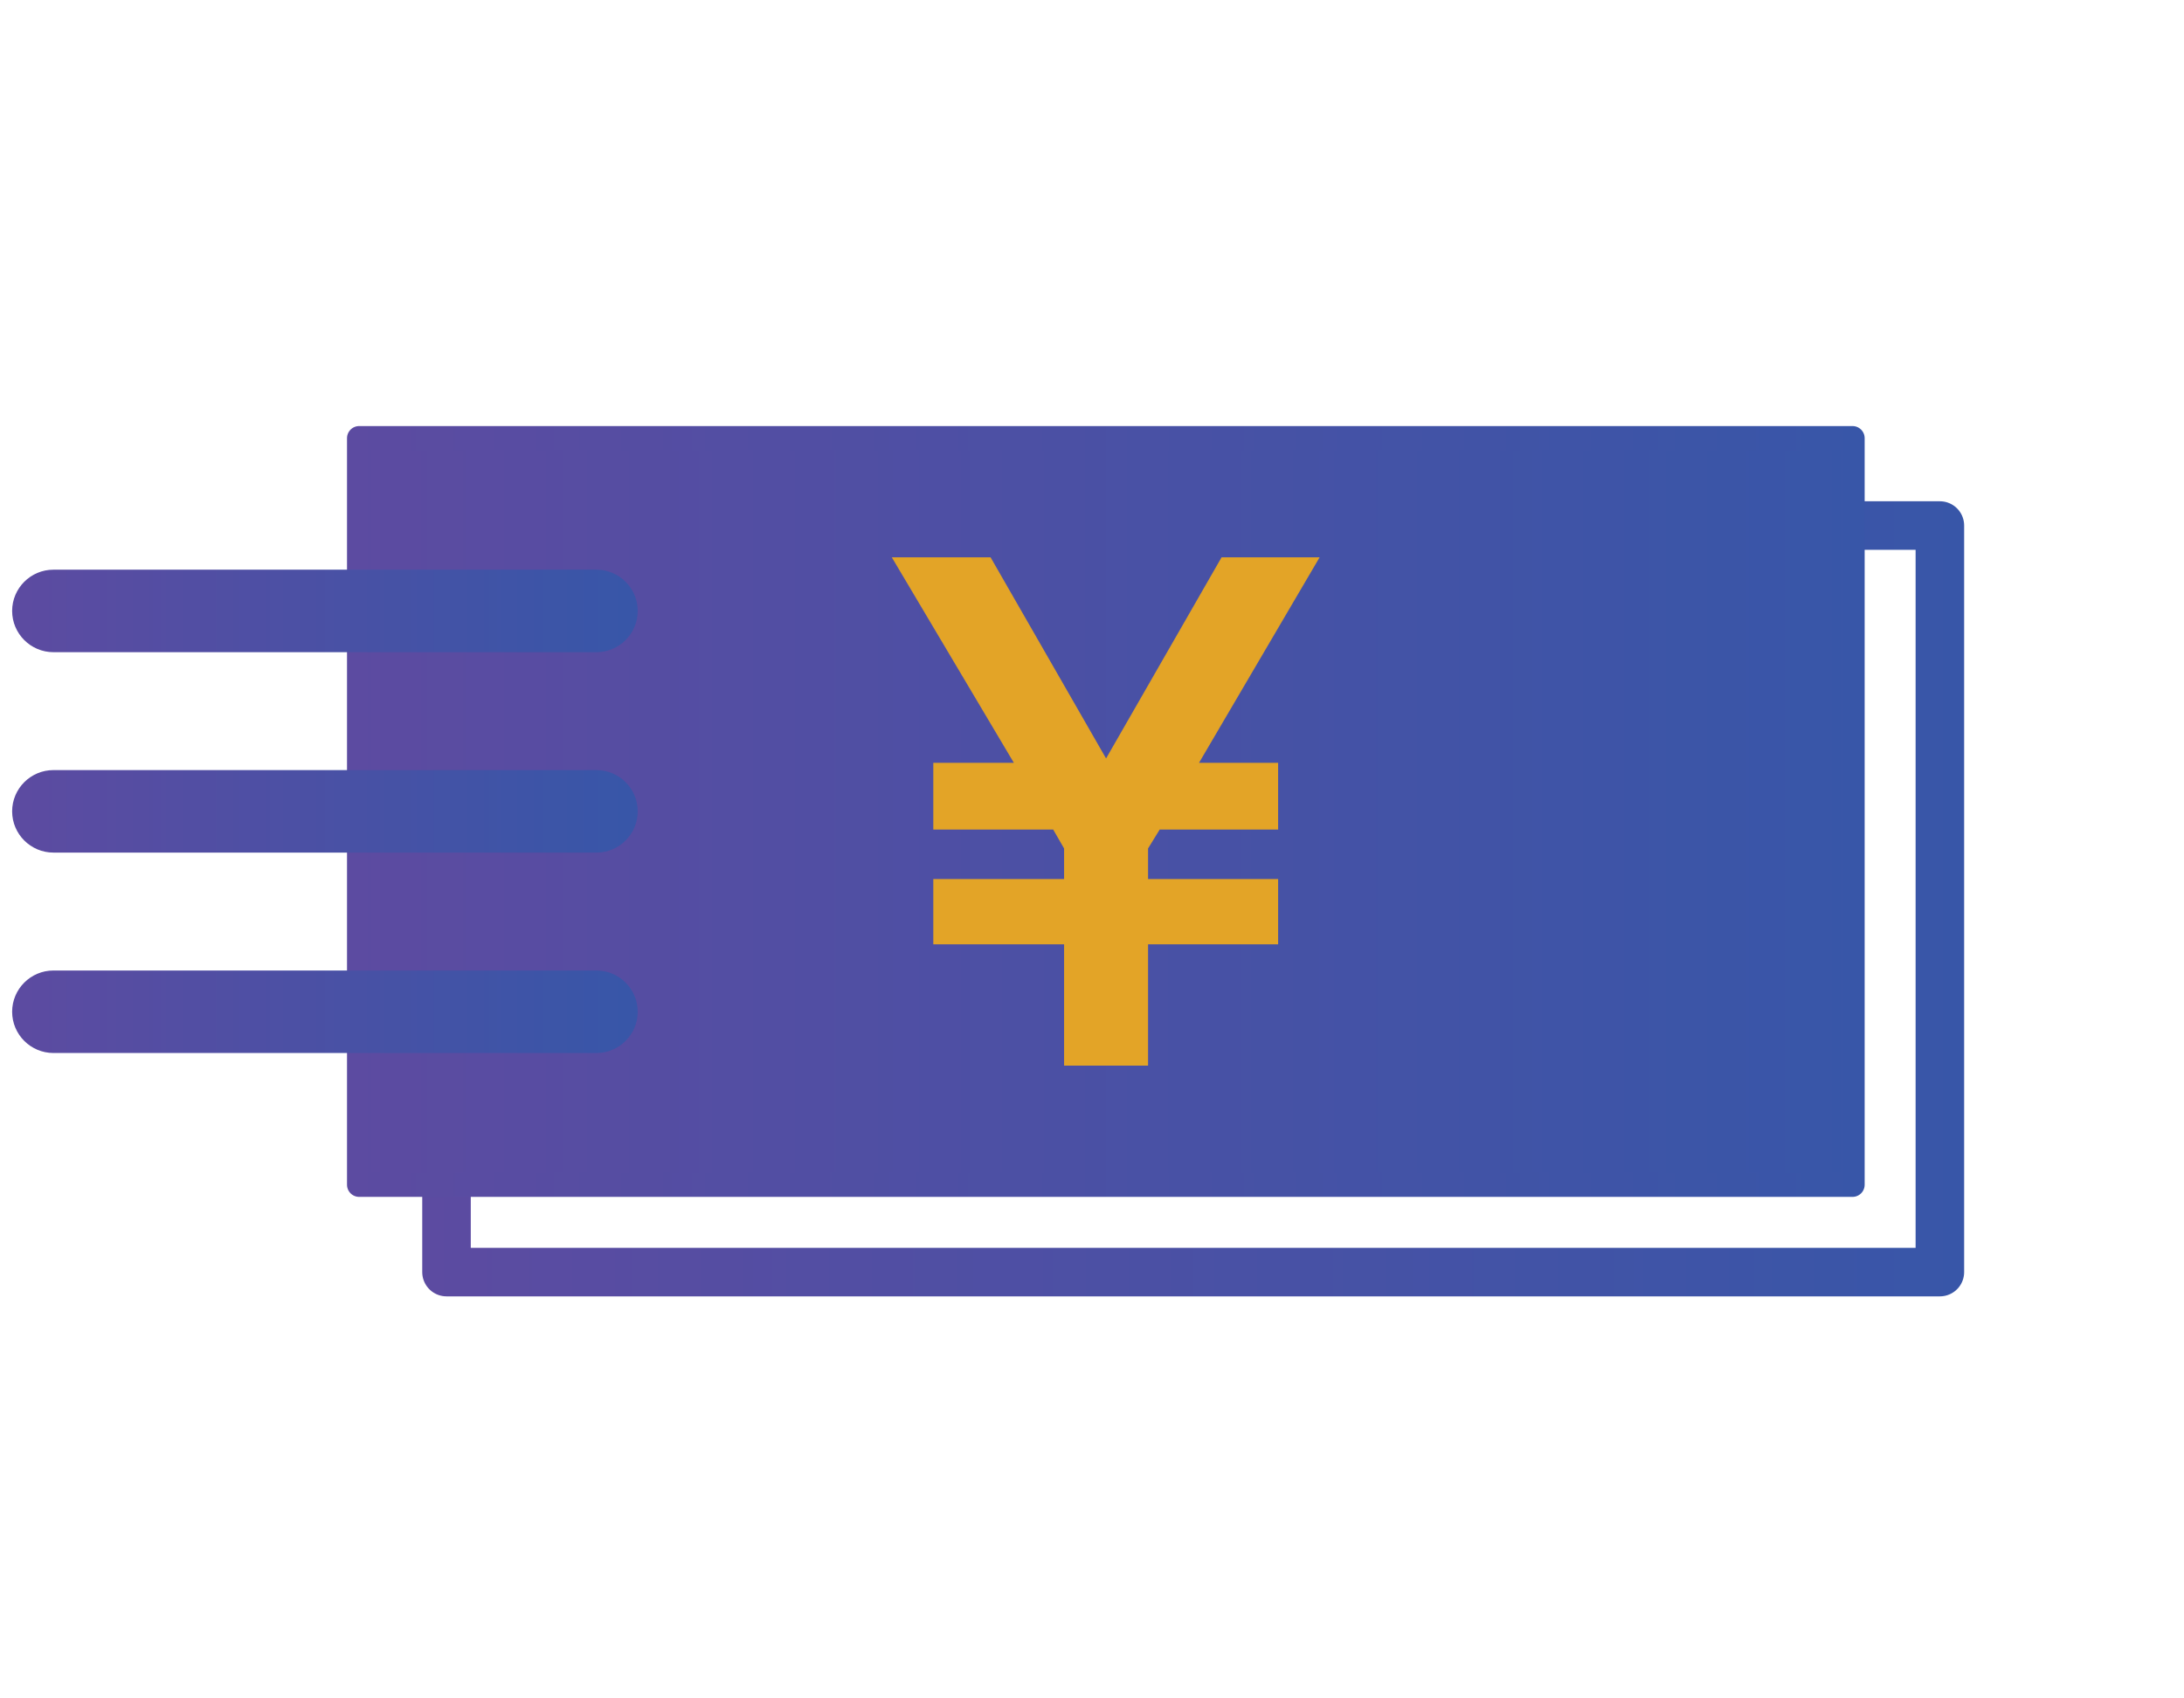
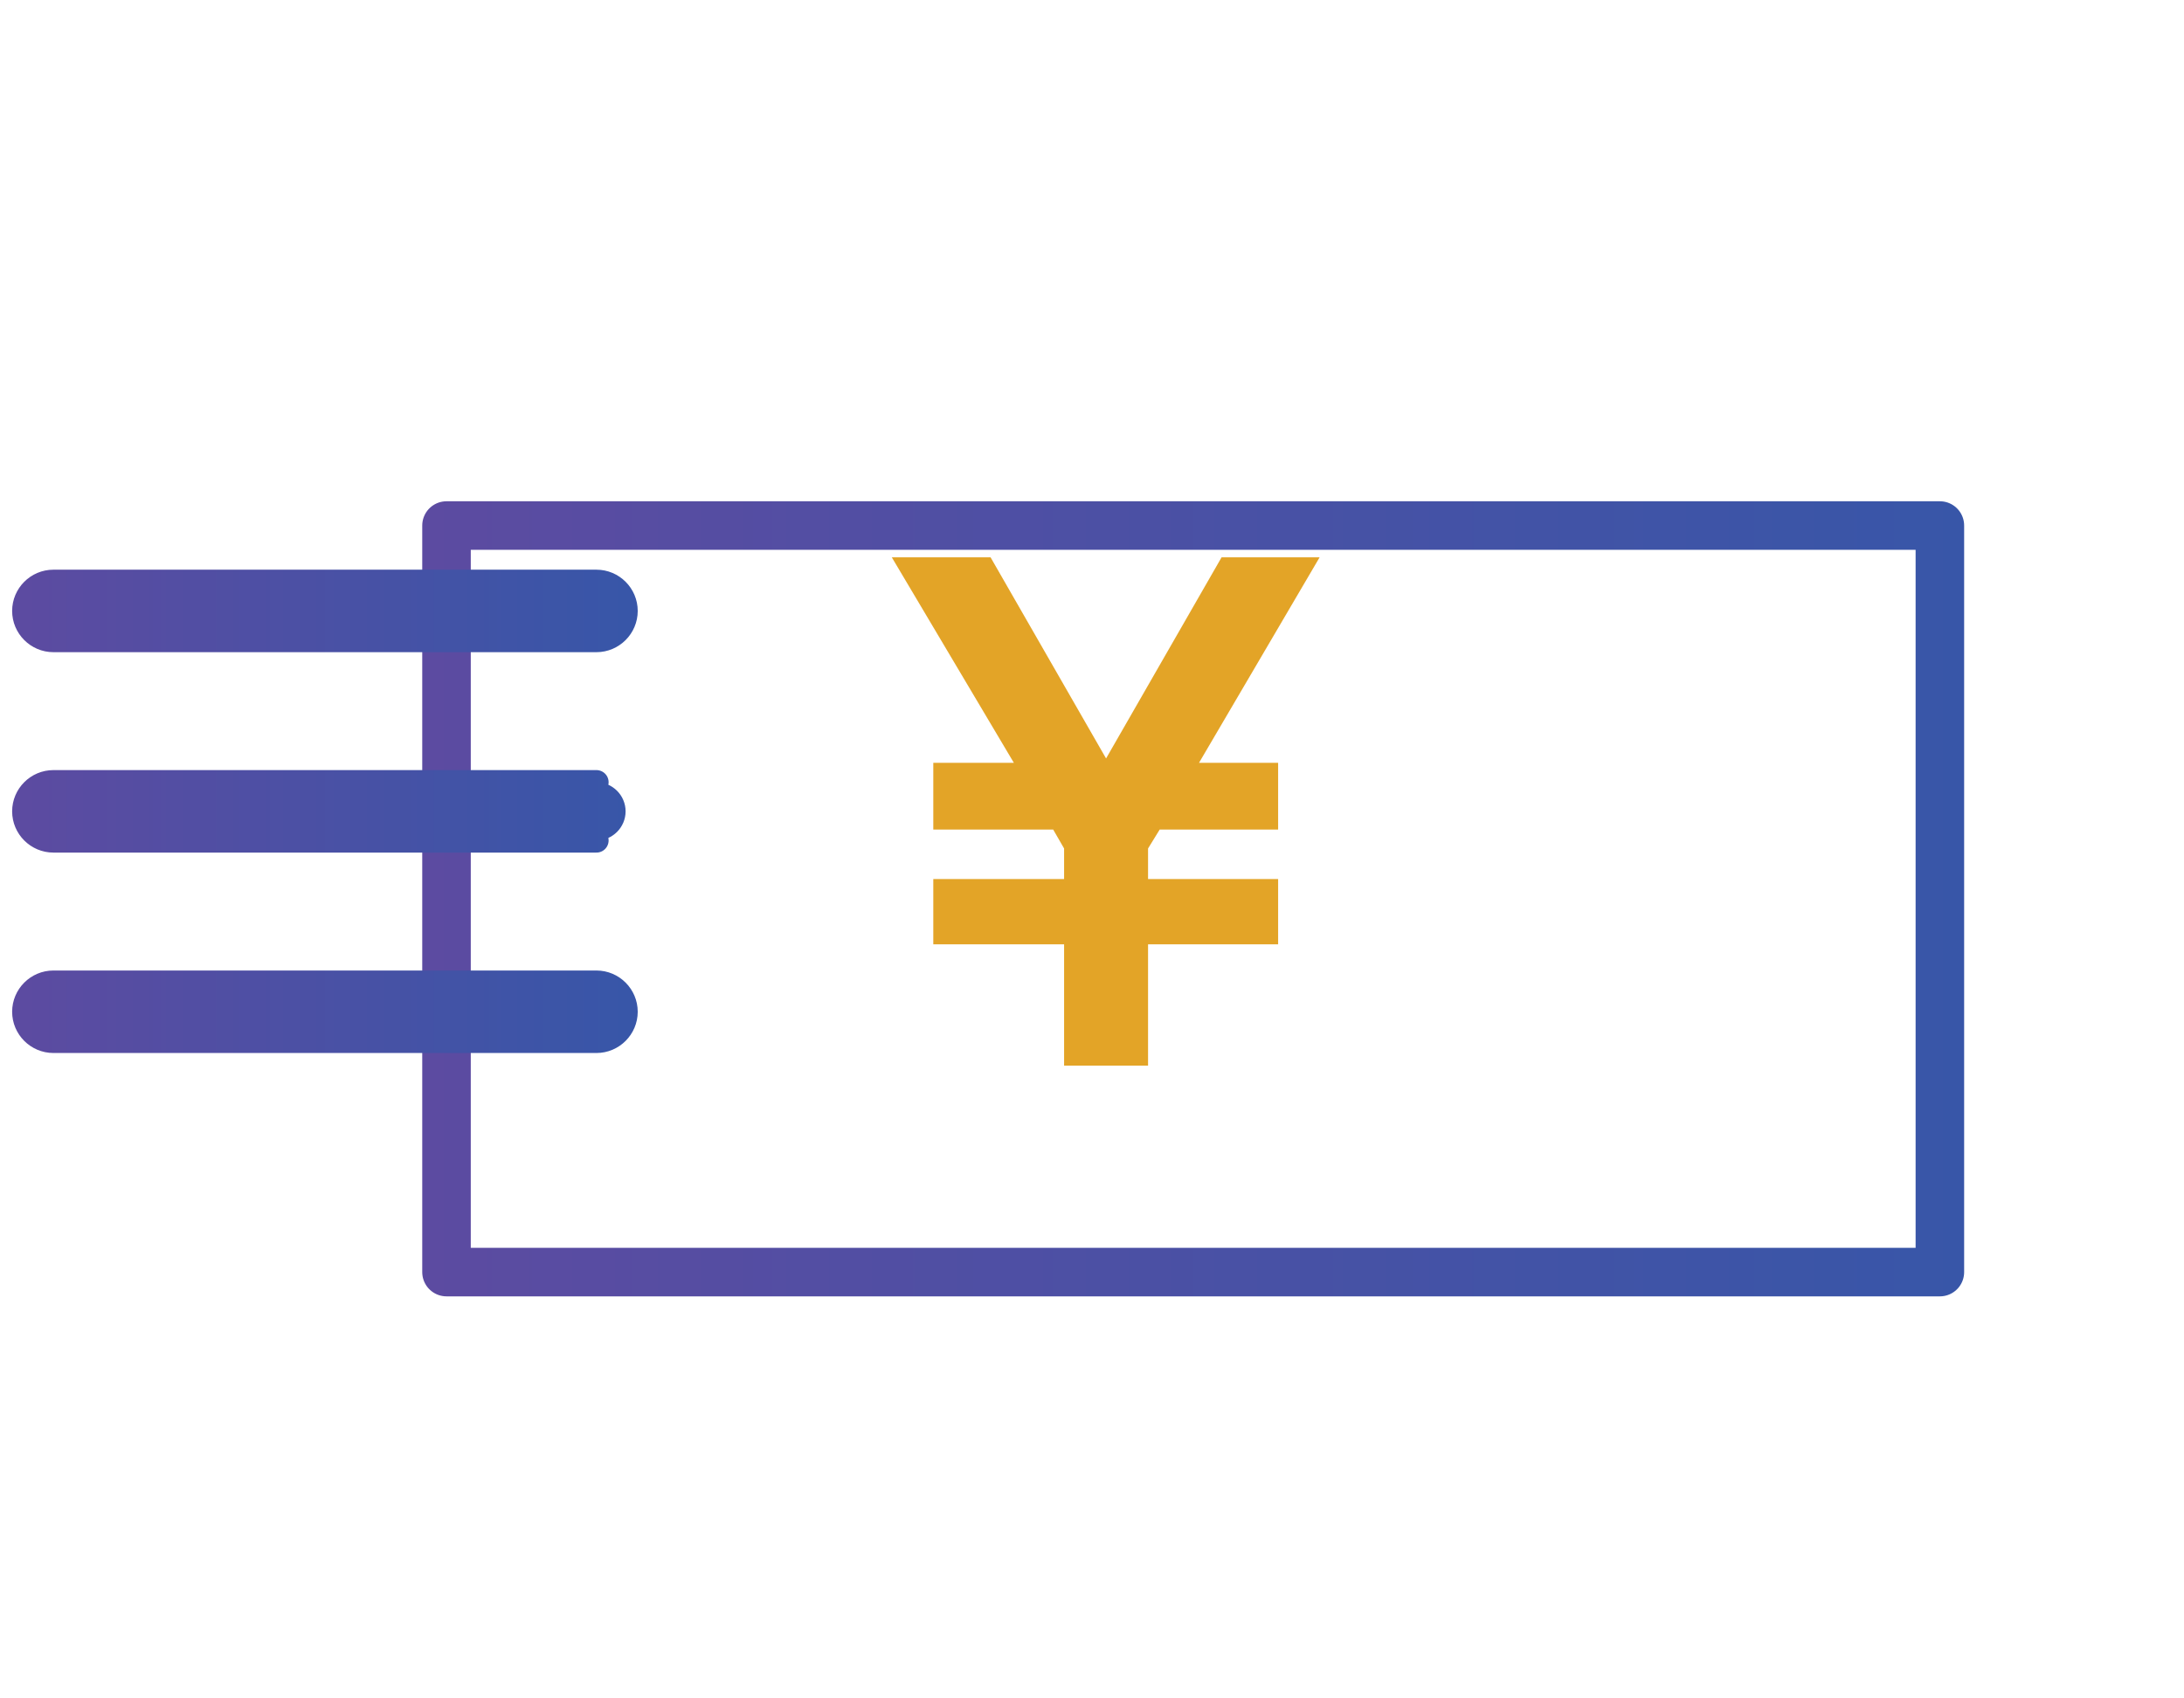
<svg xmlns="http://www.w3.org/2000/svg" xmlns:xlink="http://www.w3.org/1999/xlink" id="a" viewBox="0 0 90 70">
  <defs>
    <linearGradient id="b" x1="17.4" y1="37.04" x2="80.94" y2="37.04" gradientUnits="userSpaceOnUse">
      <stop offset="0" stop-color="#5c4ba1" />
      <stop offset="1" stop-color="#3856a8" />
    </linearGradient>
    <linearGradient id="c" x1="14.8" y1="33.44" x2="76.34" y2="33.44" xlink:href="#b" />
    <linearGradient id="d" x1="14.3" y1="33.44" x2="76.84" y2="33.44" xlink:href="#b" />
    <linearGradient id="e" x1="1" y1="25.18" x2="25.78" y2="25.18" xlink:href="#b" />
    <linearGradient id="f" x1="1" y1="25.18" x2="25.78" y2="25.18" xlink:href="#b" />
    <linearGradient id="g" x1="1" y1="33.44" x2="25.78" y2="33.44" xlink:href="#b" />
    <linearGradient id="h" x1="1" y1="33.44" x2="25.78" y2="33.44" xlink:href="#b" />
    <linearGradient id="i" x1="1" y1="41.7" x2="25.78" y2="41.7" xlink:href="#b" />
    <linearGradient id="j" x1="1" y1="41.7" x2="25.78" y2="41.7" xlink:href="#b" />
  </defs>
  <rect x="18.4" y="21.66" width="61.54" height="30.77" fill="none" stroke="url(#b)" stroke-linecap="round" stroke-linejoin="round" stroke-width="2" />
-   <rect x="14.8" y="18.06" width="61.54" height="30.77" fill="url(#c)" stroke="url(#d)" stroke-linecap="round" stroke-linejoin="round" />
  <path d="M43.85,43.92v-5h-5.39v-2.69h5.39v-1.26l-.45-.78h-4.94v-2.75h3.32l-5.03-8.47h4.07l4.76,8.29,4.76-8.29h4.04l-4.97,8.47h3.26v2.75h-4.88l-.48.78v1.26h5.36v2.69h-5.36v5h-3.47Z" fill="#e3a427" stroke-width="0" />
  <path d="M24.58,23.98H2.2c-.66,0-1.2.54-1.2,1.2s.54,1.2,1.2,1.2h22.38c.66,0,1.2-.54,1.2-1.2s-.54-1.2-1.2-1.2Z" fill="url(#e)" stroke-width="0" />
  <path d="M24.58,23.98H2.2c-.66,0-1.2.54-1.2,1.2s.54,1.2,1.2,1.2h22.38c.66,0,1.2-.54,1.2-1.2s-.54-1.2-1.2-1.2Z" fill="none" stroke="url(#f)" stroke-linecap="round" stroke-linejoin="round" />
  <path d="M24.58,32.24H2.2c-.66,0-1.2.54-1.2,1.2s.54,1.2,1.2,1.2h22.38c.66,0,1.2-.54,1.2-1.2s-.54-1.2-1.2-1.2Z" fill="url(#g)" stroke-width="0" />
-   <path d="M24.58,32.24H2.2c-.66,0-1.2.54-1.2,1.2s.54,1.2,1.2,1.2h22.38c.66,0,1.2-.54,1.2-1.2s-.54-1.2-1.2-1.2Z" fill="none" stroke="url(#h)" stroke-linecap="round" stroke-linejoin="round" />
+   <path d="M24.58,32.24H2.2c-.66,0-1.2.54-1.2,1.2s.54,1.2,1.2,1.2h22.38s-.54-1.2-1.2-1.2Z" fill="none" stroke="url(#h)" stroke-linecap="round" stroke-linejoin="round" />
  <path d="M24.58,40.5H2.2c-.66,0-1.2.54-1.2,1.2s.54,1.2,1.2,1.2h22.38c.66,0,1.2-.54,1.2-1.2s-.54-1.2-1.2-1.2Z" fill="url(#i)" stroke-width="0" />
  <path d="M24.58,40.5H2.2c-.66,0-1.2.54-1.2,1.2s.54,1.2,1.2,1.2h22.38c.66,0,1.2-.54,1.2-1.2s-.54-1.2-1.2-1.2Z" fill="none" stroke="url(#j)" stroke-linecap="round" stroke-linejoin="round" />
  <rect x="10" y="-15" width="70" height="100" transform="translate(10 80) rotate(-90)" fill="none" stroke-width="0" />
</svg>